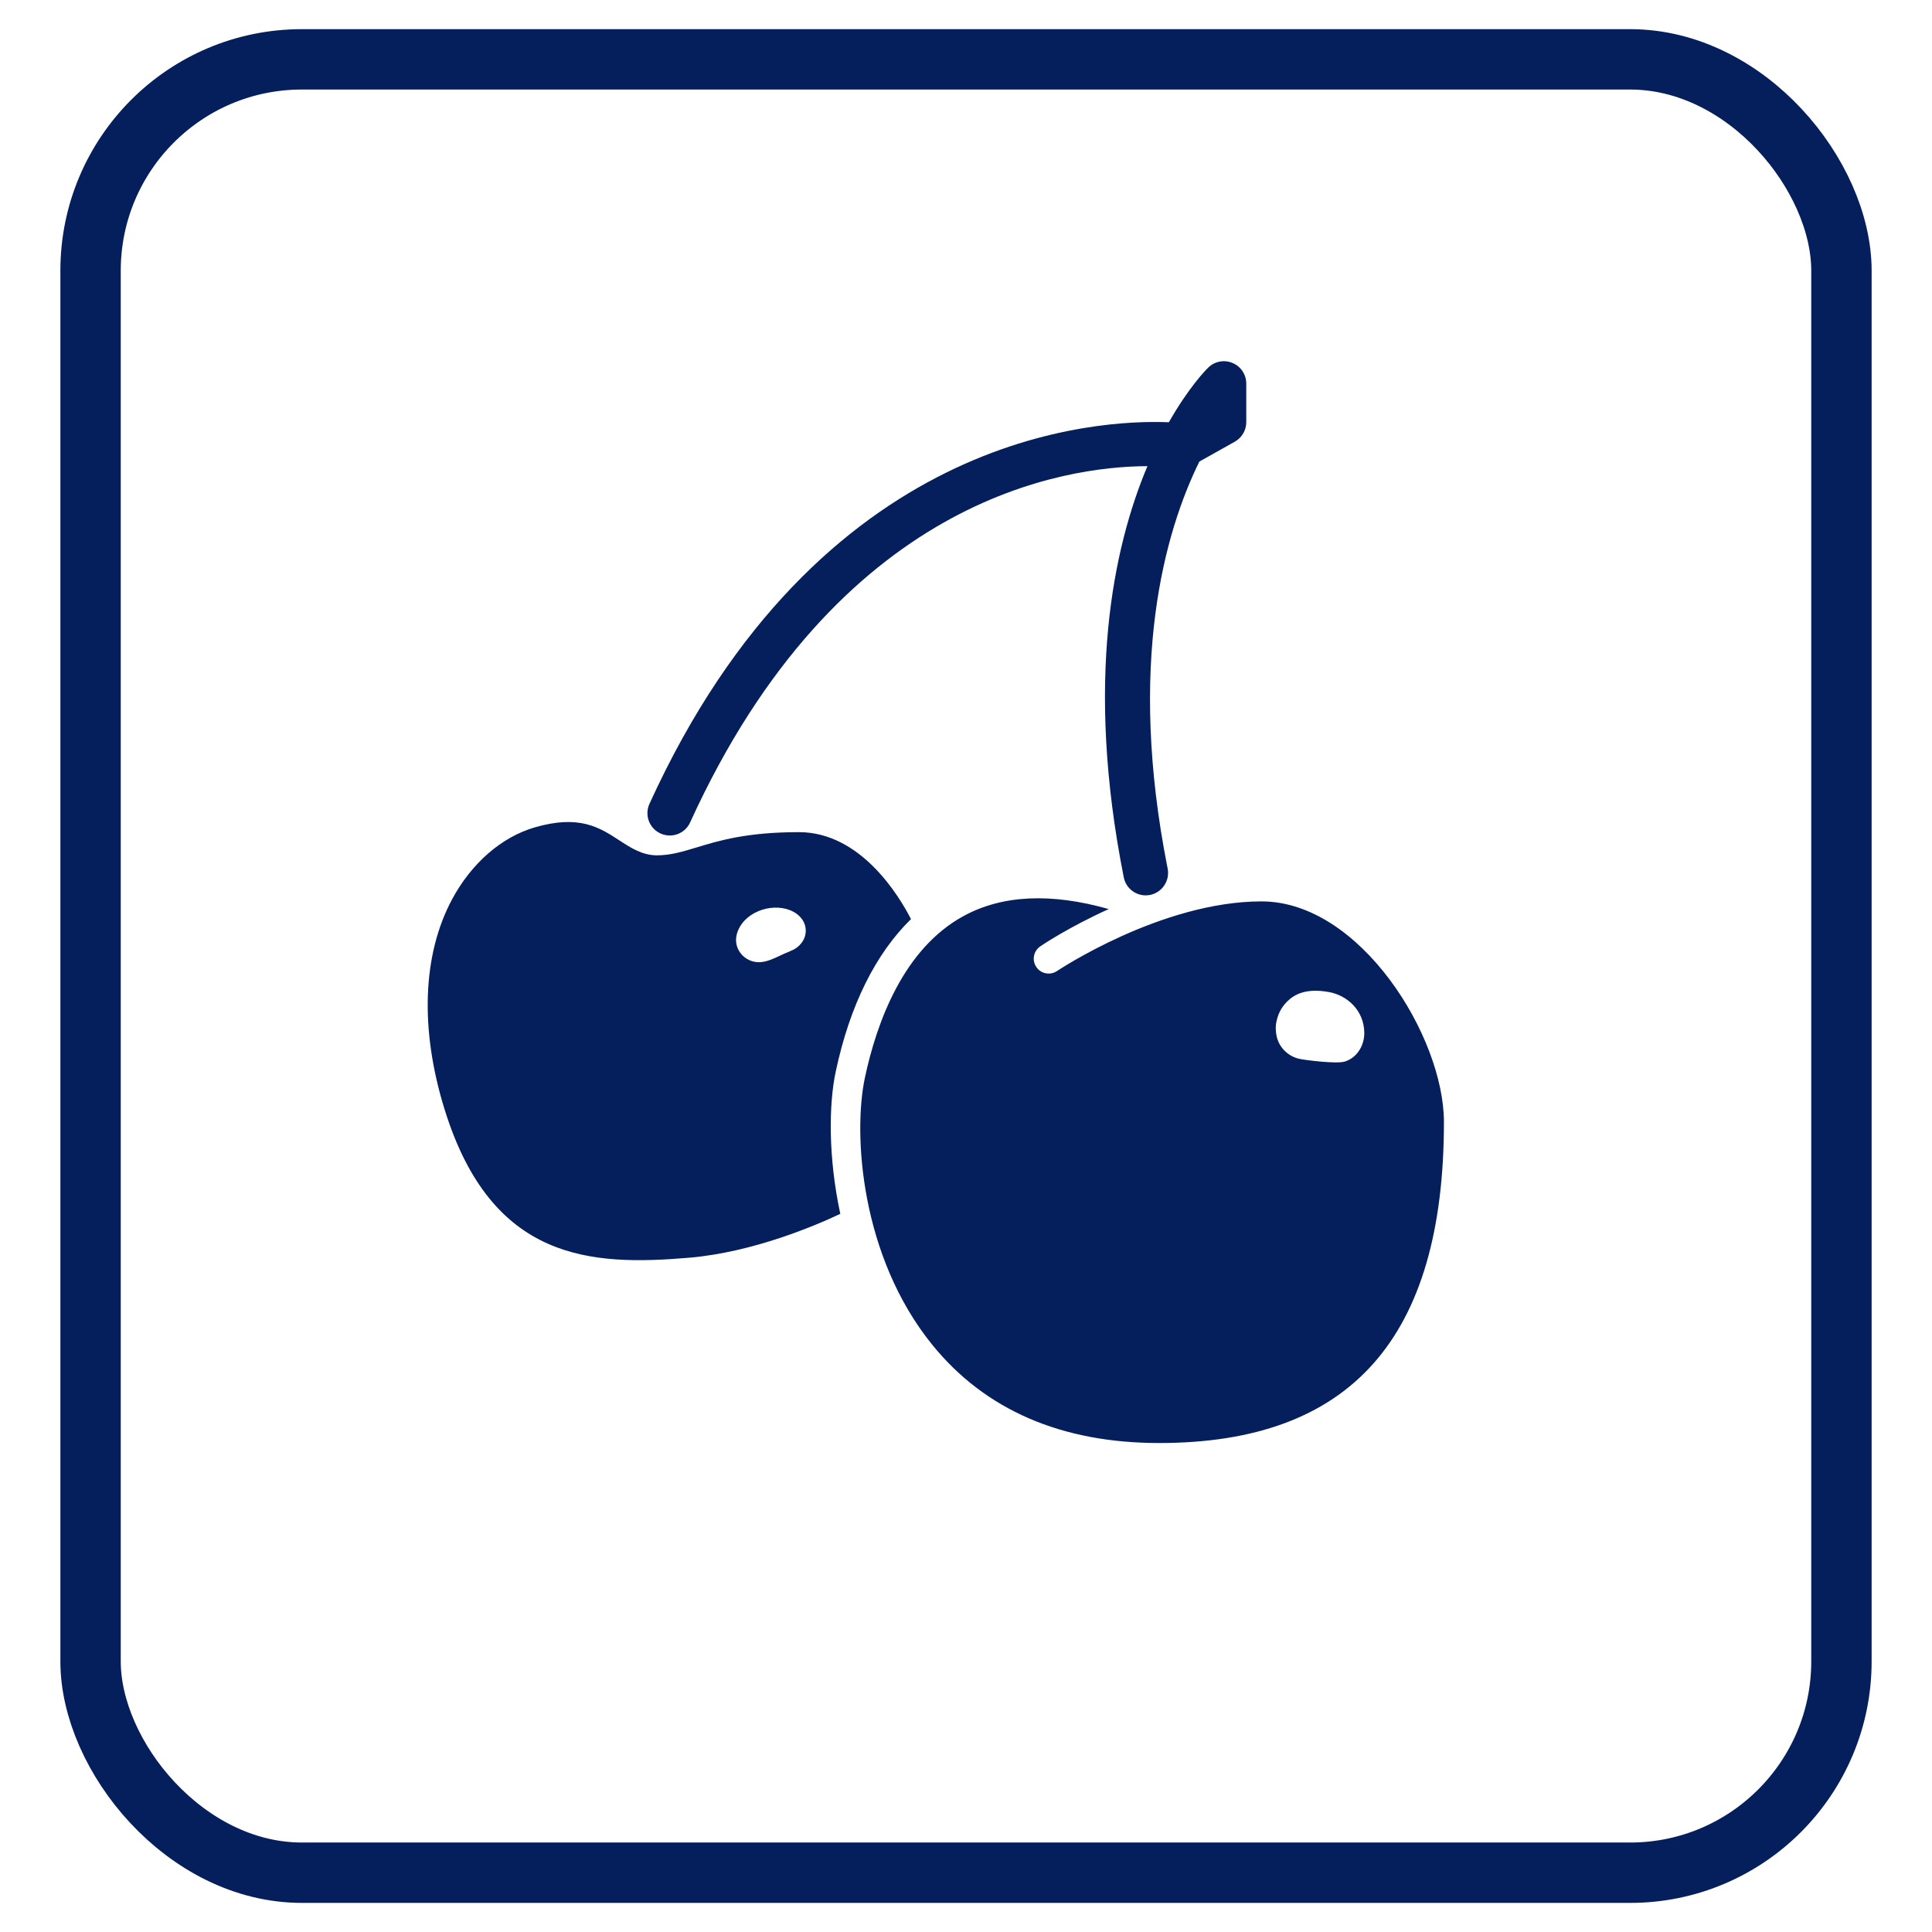
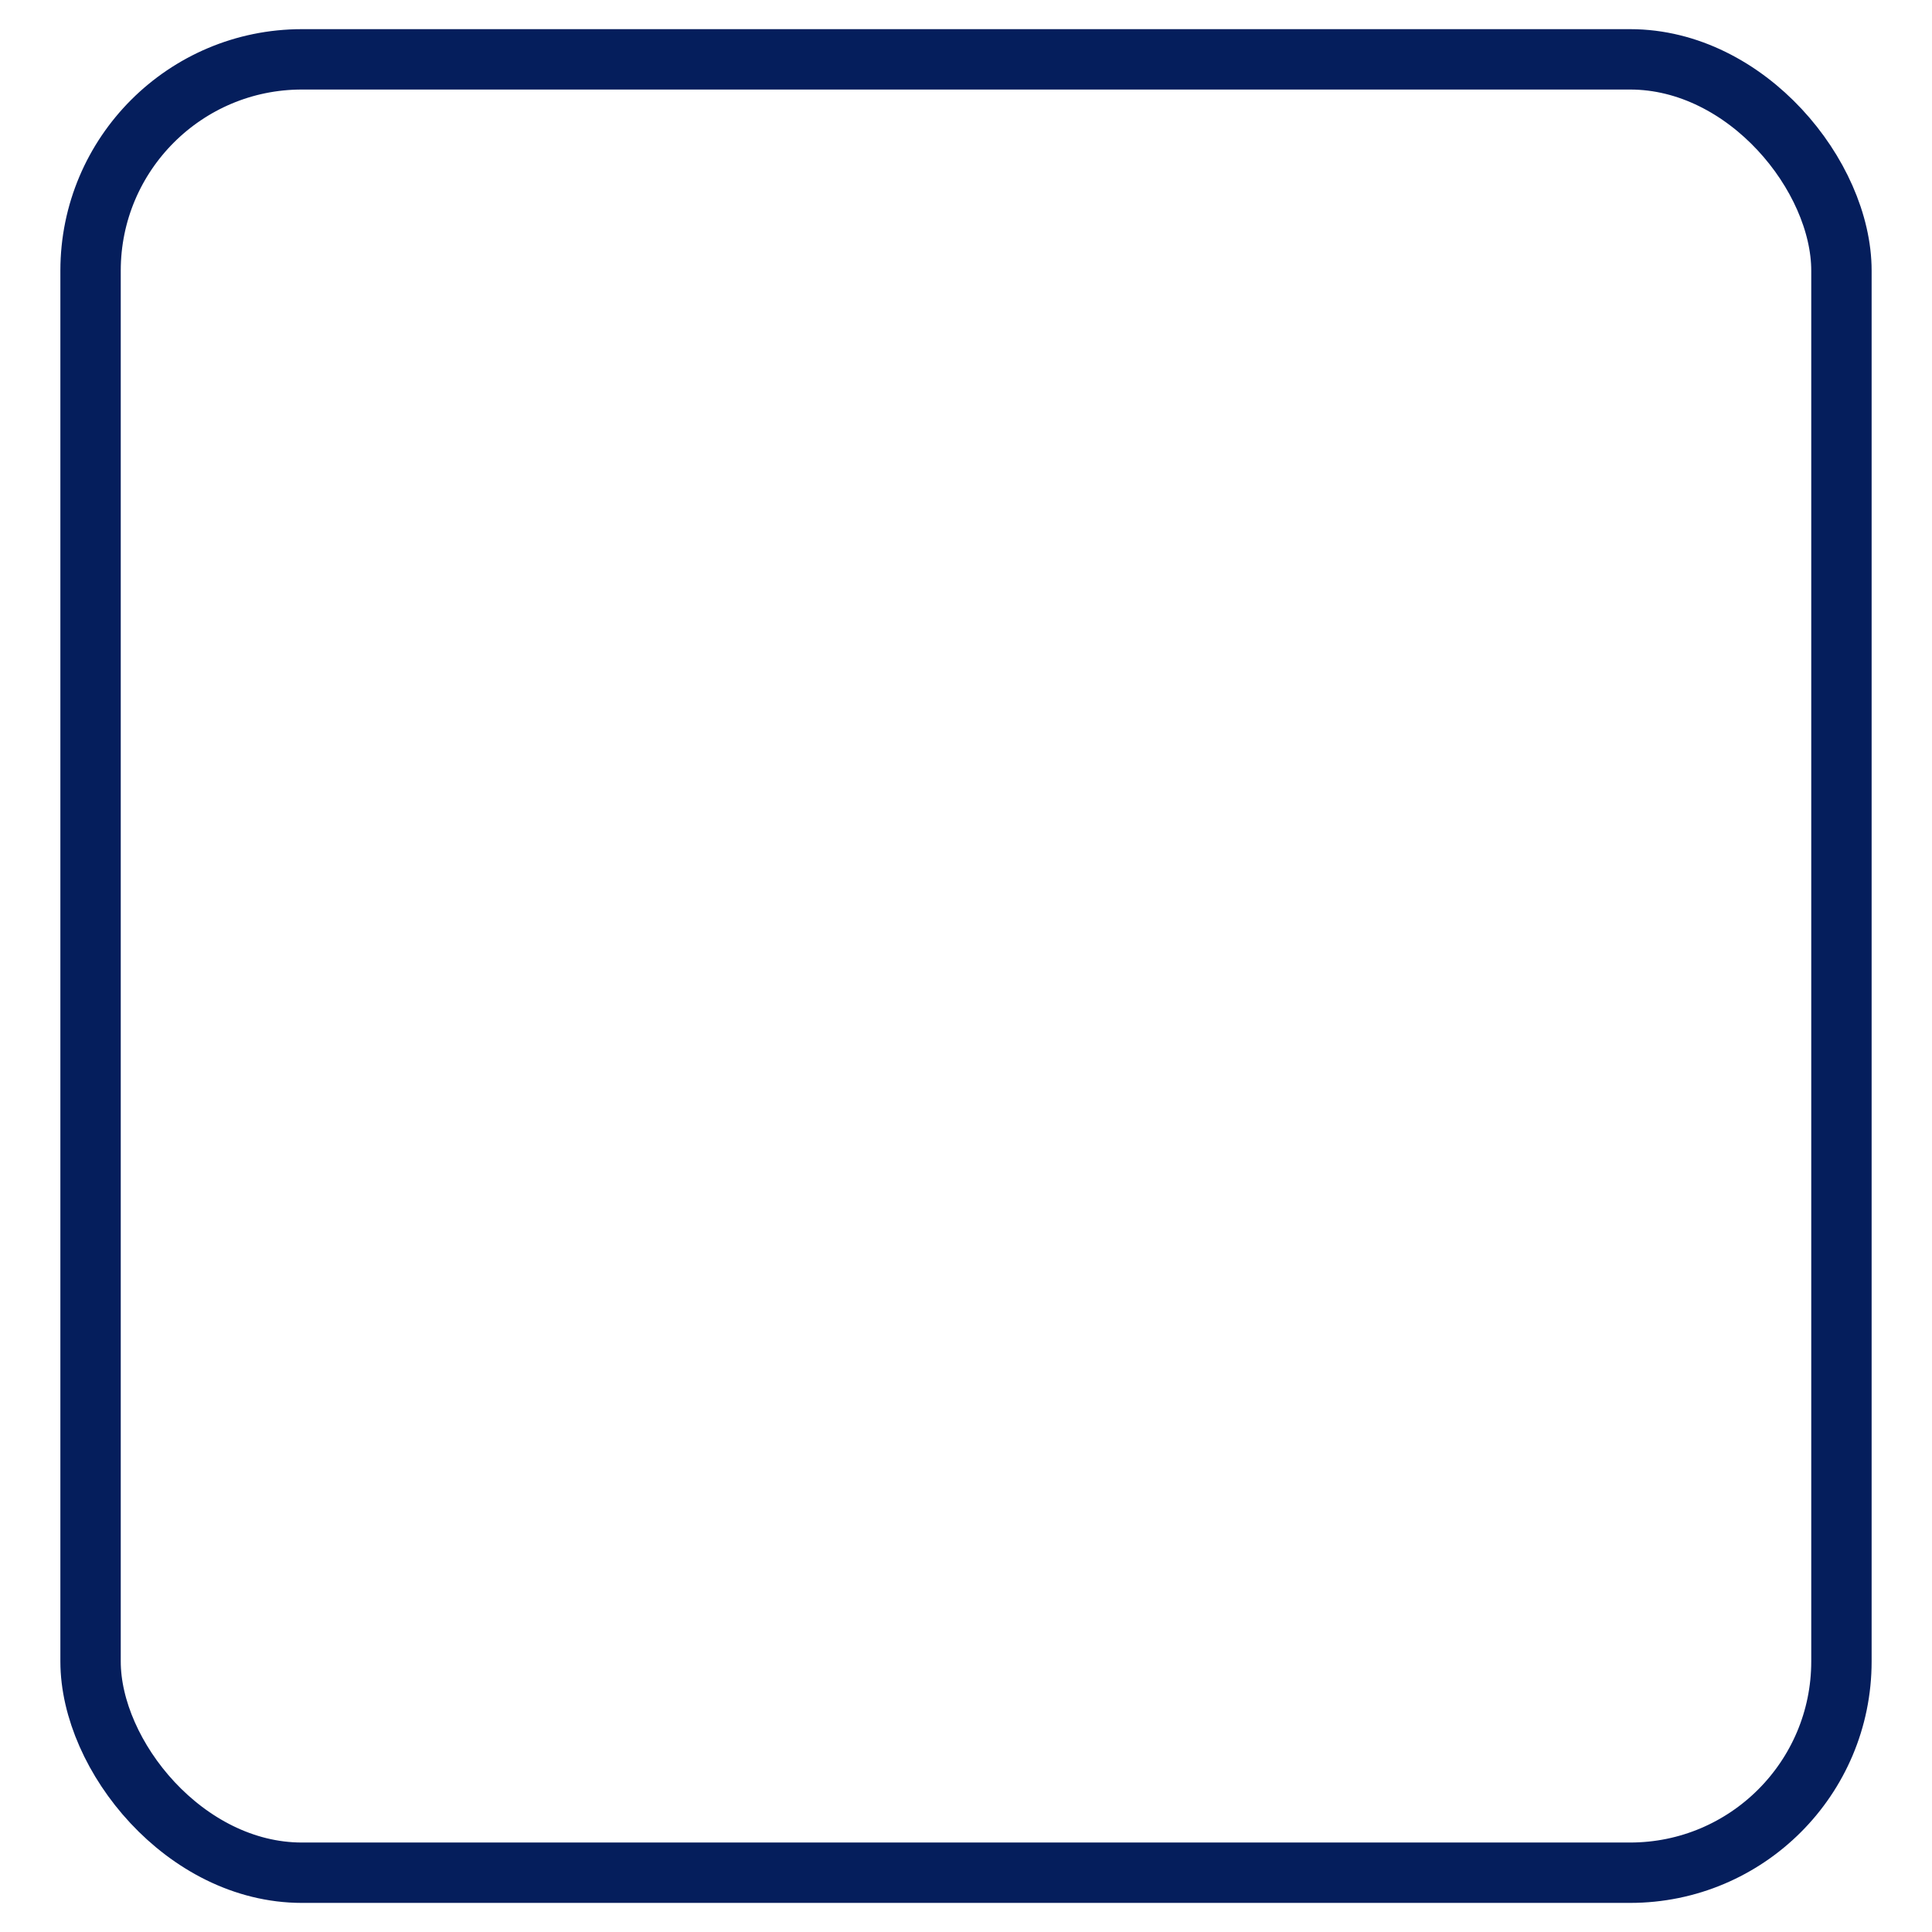
<svg xmlns="http://www.w3.org/2000/svg" width="32" height="32" viewBox="0 0 32 32" fill="none">
  <rect x="1.5" y="0.983" width="29" height="30.035" rx="3.5" stroke="#051E5C" />
-   <path fill-rule="evenodd" clip-rule="evenodd" d="M18.976 14.83C19 14.83 19.024 14.828 19.048 14.823C19.249 14.783 19.379 14.588 19.34 14.387C18.665 10.986 19.295 8.805 19.865 7.645L20.452 7.316C20.569 7.25 20.642 7.127 20.642 6.993V6.353C20.642 6.204 20.552 6.069 20.415 6.012C20.277 5.954 20.118 5.984 20.012 6.089C19.977 6.122 19.69 6.413 19.36 6.994C18.198 6.946 13.564 7.155 10.757 13.314C10.672 13.501 10.754 13.72 10.94 13.805C11.127 13.89 11.347 13.808 11.431 13.621C13.875 8.259 17.632 7.725 19.005 7.721C18.44 9.062 17.967 11.276 18.613 14.531C18.648 14.708 18.802 14.83 18.976 14.83ZM14.325 17.852C14.522 16.927 14.966 15.711 15.964 15.17C16.602 14.823 17.408 14.786 18.364 15.057C17.709 15.353 17.267 15.649 17.231 15.674C17.118 15.751 17.088 15.904 17.165 16.017C17.241 16.13 17.394 16.159 17.508 16.083C17.524 16.072 19.235 14.93 20.895 14.93C22.533 14.93 23.916 17.174 23.916 18.584C23.916 22.162 22.373 23.901 19.2 23.901C17.58 23.901 16.315 23.353 15.439 22.271C14.254 20.807 14.127 18.784 14.325 17.852ZM21.151 17.188C21.199 17.364 21.344 17.498 21.522 17.538C21.6 17.556 22.138 17.627 22.277 17.582C22.482 17.515 22.6 17.312 22.597 17.102C22.591 16.735 22.315 16.484 22.004 16.43C21.626 16.364 21.438 16.473 21.326 16.582C21.215 16.688 21.16 16.811 21.135 16.958C21.125 17.021 21.131 17.113 21.151 17.188ZM8.853 13.705C8.305 13.866 7.808 14.299 7.488 14.895C6.996 15.813 6.952 17.051 7.365 18.379C8.146 20.893 9.792 20.969 11.413 20.832C12.483 20.741 13.528 20.29 13.918 20.105C13.716 19.165 13.727 18.29 13.842 17.75C14.076 16.648 14.505 15.795 15.089 15.223C14.889 14.834 14.255 13.783 13.232 13.783C12.374 13.783 11.91 13.923 11.538 14.036L11.538 14.036L11.538 14.036C11.306 14.106 11.106 14.167 10.882 14.167C10.637 14.167 10.443 14.04 10.255 13.917C9.931 13.706 9.596 13.488 8.853 13.705ZM12.925 15.826C12.813 15.879 12.698 15.933 12.582 15.937C12.338 15.945 12.139 15.72 12.203 15.477C12.296 15.119 12.76 14.945 13.089 15.077C13.264 15.147 13.387 15.31 13.333 15.506C13.303 15.613 13.207 15.711 13.096 15.75C13.093 15.751 13.091 15.752 13.089 15.754C13.086 15.755 13.084 15.757 13.081 15.758C13.03 15.777 12.978 15.801 12.925 15.826Z" fill="#051E5C" />
</svg>